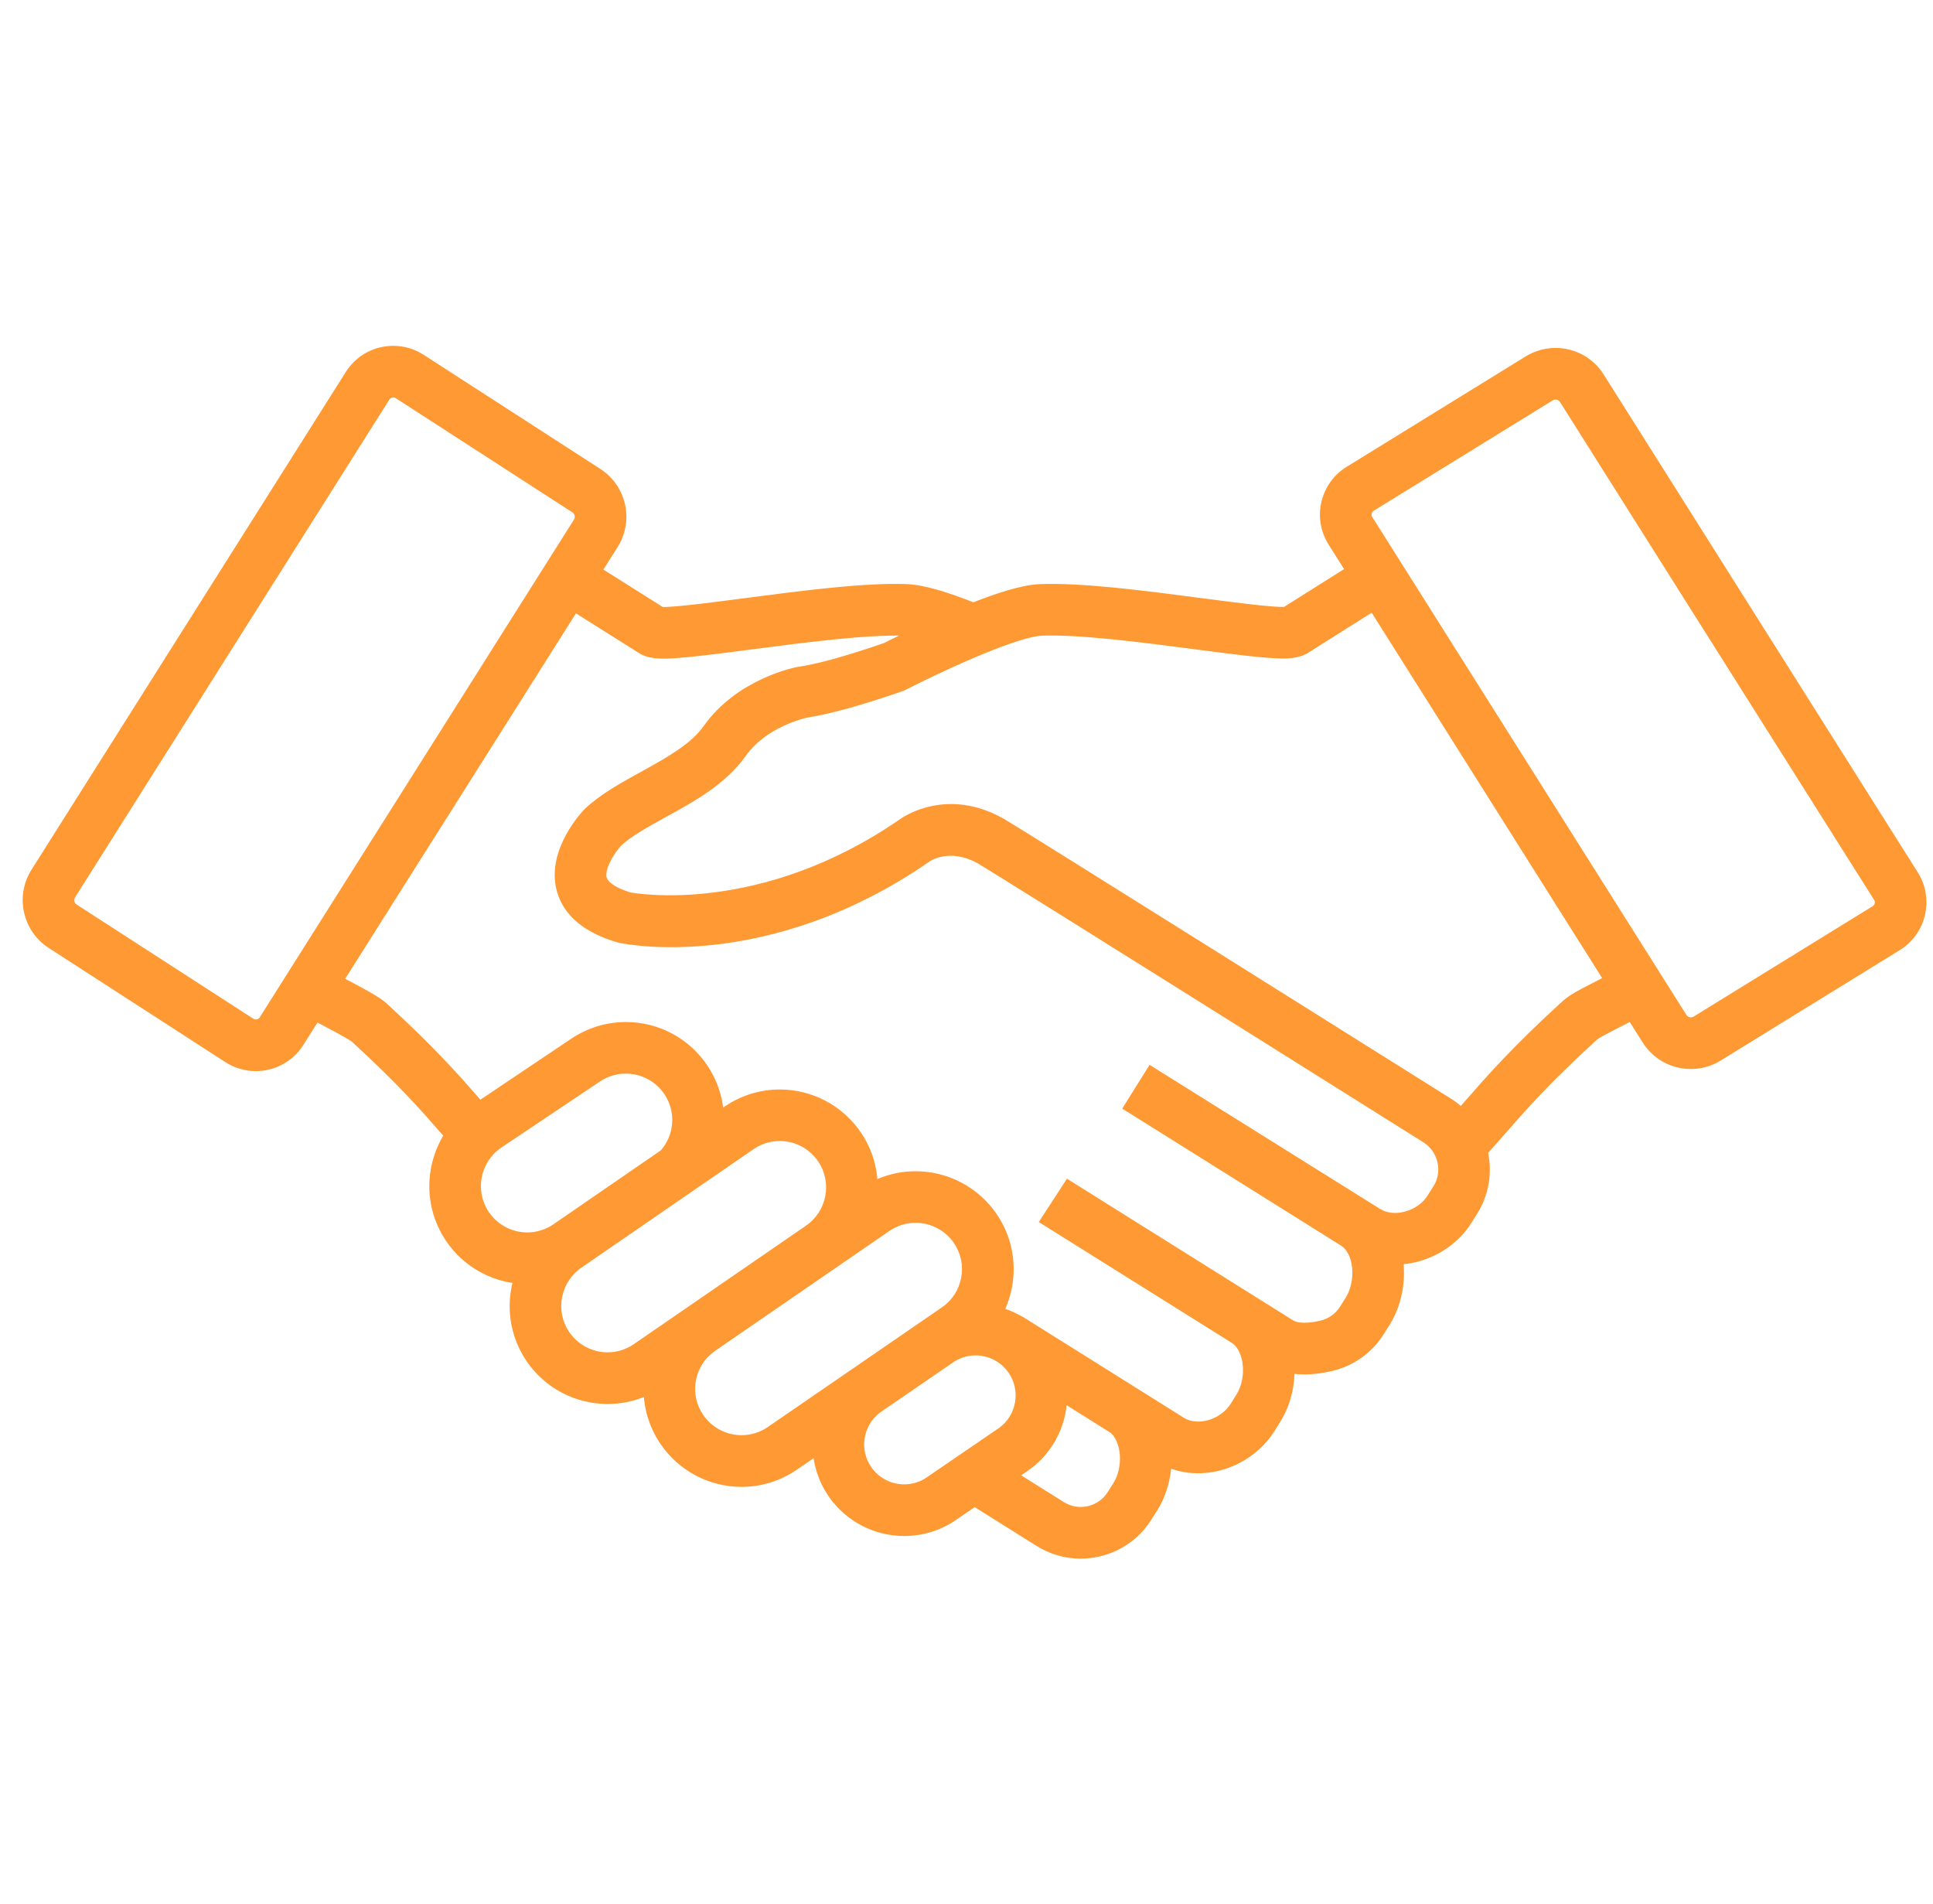
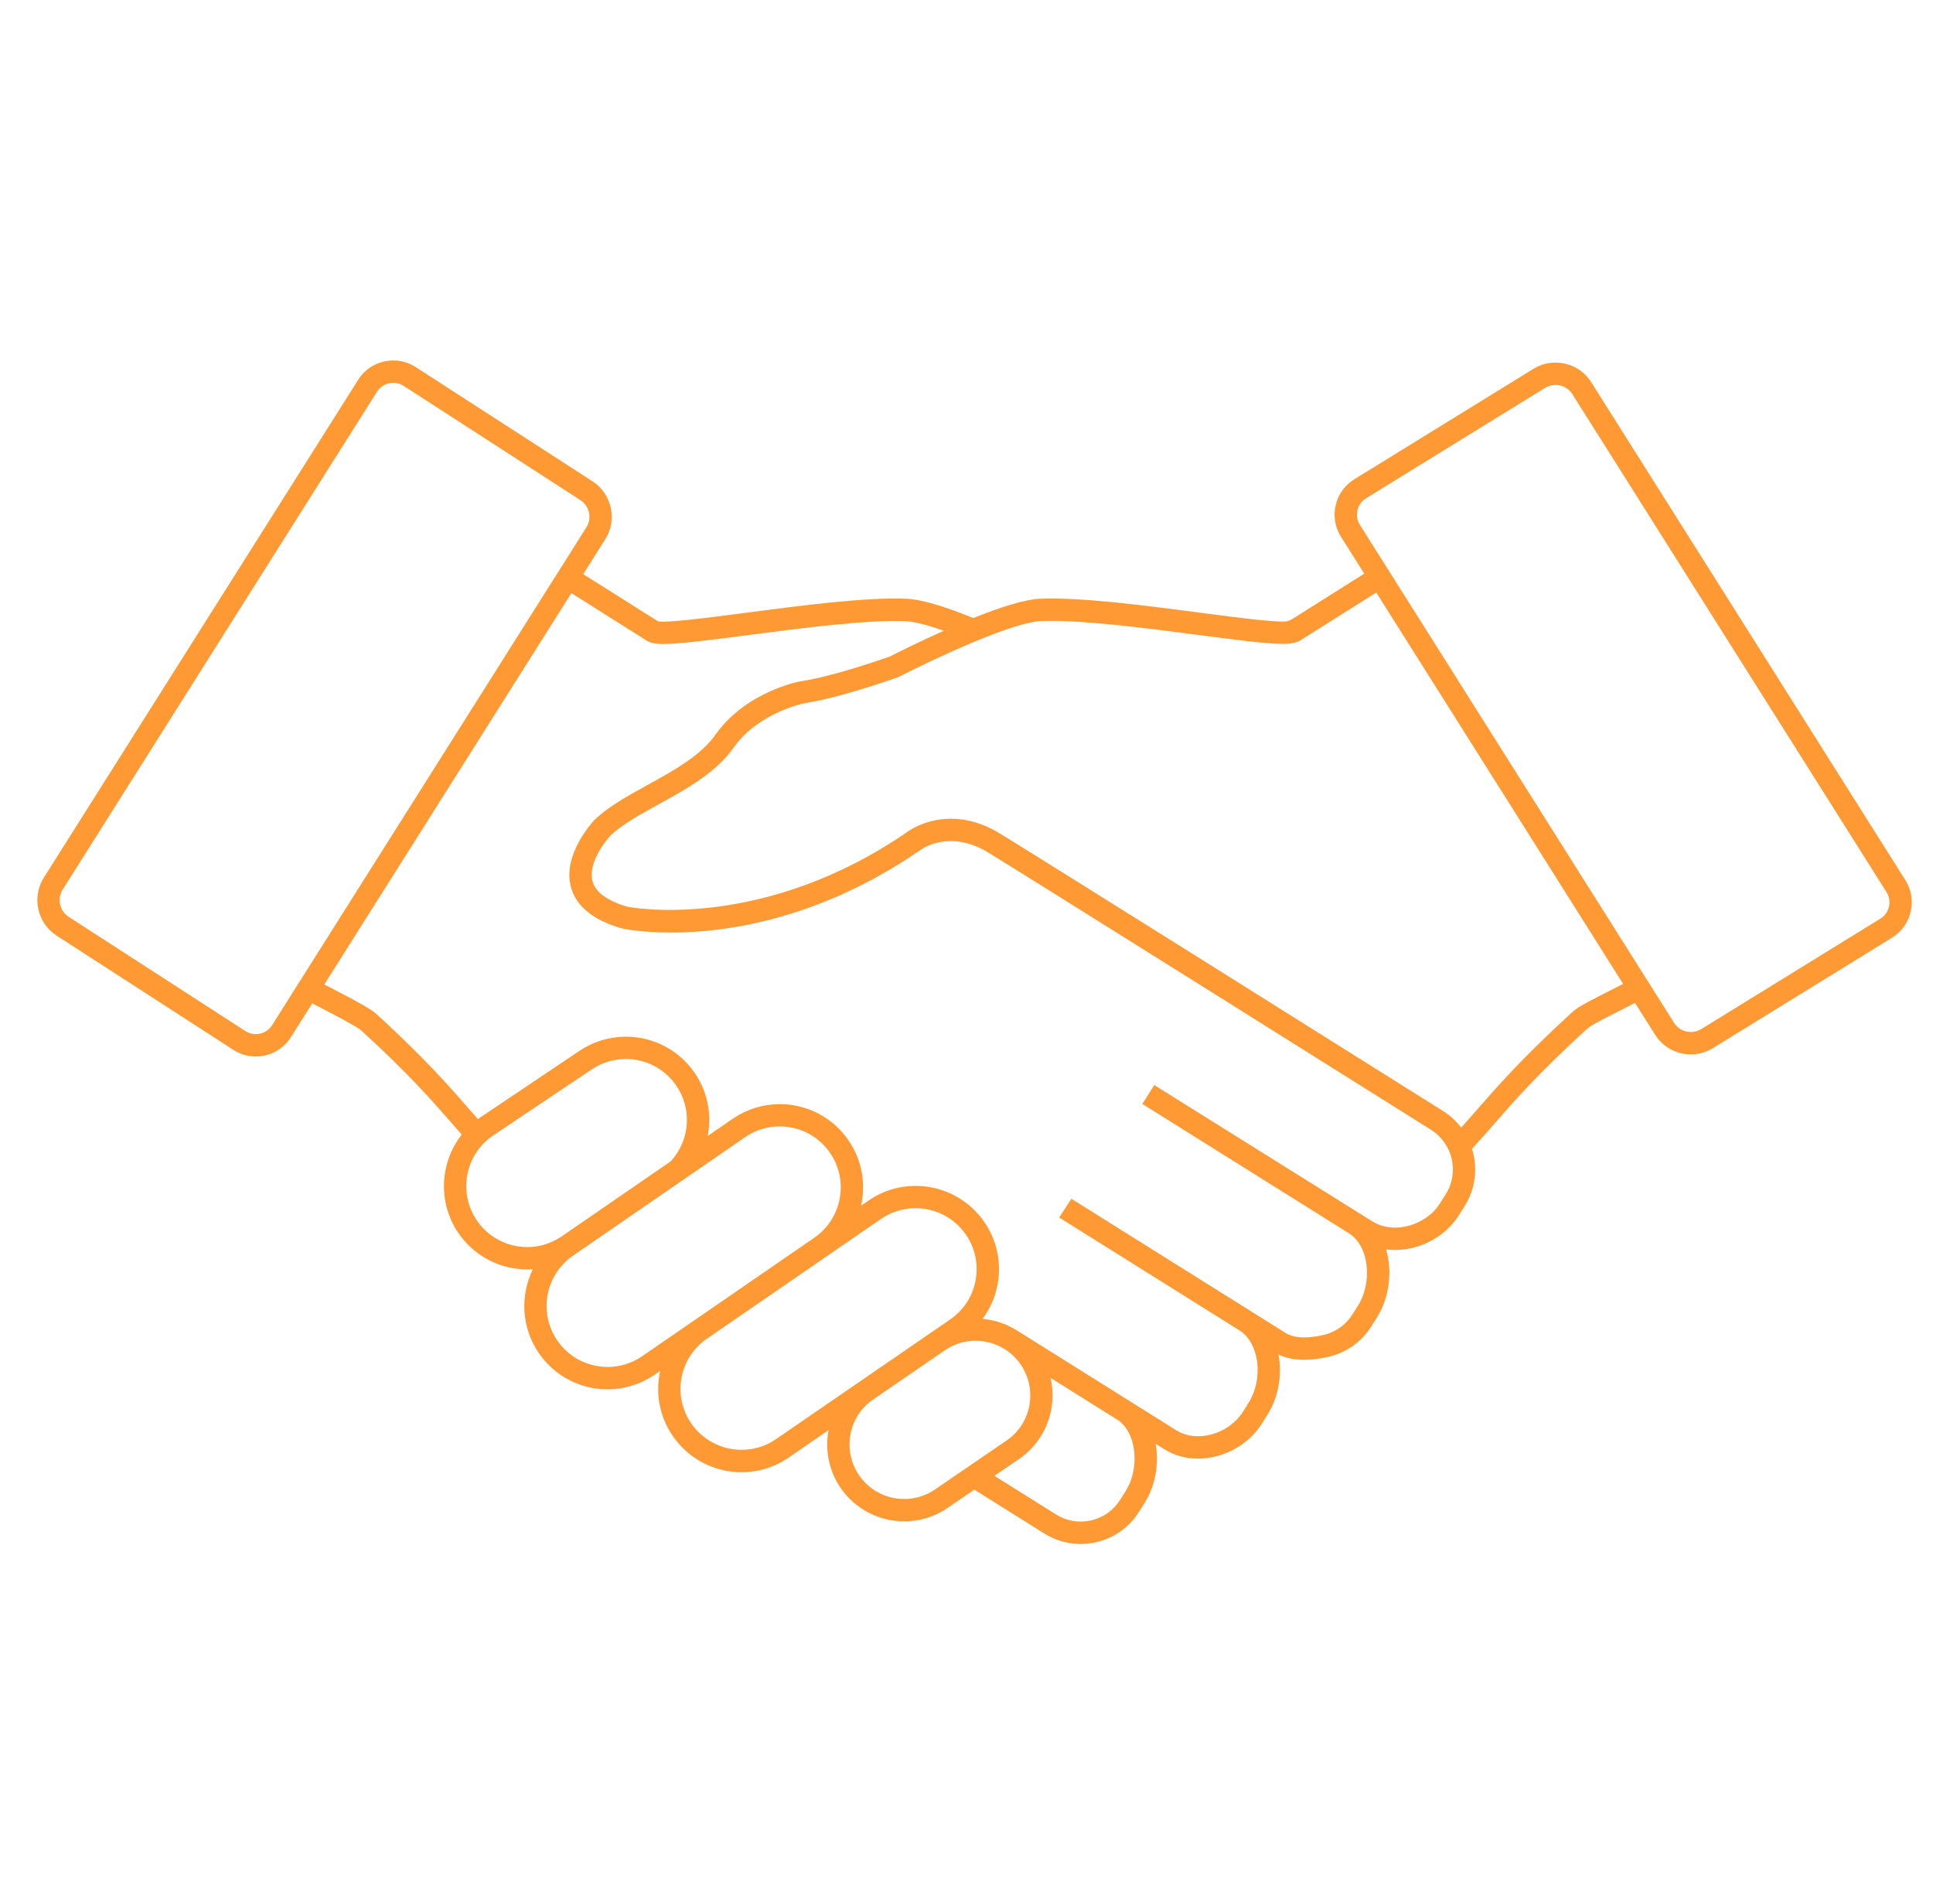
<svg xmlns="http://www.w3.org/2000/svg" width="66" height="65" viewBox="0 0 66 65" fill="none">
  <path fill-rule="evenodd" clip-rule="evenodd" d="M54.331 13.048L65.057 30.046C65.261 30.368 65.324 30.75 65.238 31.123C65.151 31.495 64.925 31.81 64.601 32.01L58.485 35.78C58.259 35.919 57.999 35.993 57.734 35.993C57.233 35.993 56.777 35.742 56.512 35.323L55.826 34.236C54.328 34.995 54.316 35.005 54.122 35.182C52.502 36.667 51.71 37.574 51.014 38.372L51.004 38.383C50.755 38.669 50.516 38.942 50.259 39.218C50.458 39.852 50.39 40.565 50.011 41.169L49.814 41.482C49.485 42.006 48.935 42.407 48.304 42.58C47.976 42.669 47.643 42.692 47.326 42.651C47.551 43.413 47.43 44.309 47.023 44.96L46.825 45.273C46.494 45.805 45.972 46.176 45.359 46.317C44.667 46.475 44.095 46.449 43.653 46.24C43.663 46.294 43.672 46.348 43.678 46.404C43.761 47.063 43.619 47.745 43.288 48.273L43.093 48.586C42.38 49.724 40.821 50.139 39.757 49.473L39.459 49.287C39.58 49.973 39.445 50.723 39.092 51.288L38.893 51.602C38.565 52.131 38.044 52.503 37.428 52.646C37.251 52.687 37.072 52.707 36.895 52.707C36.458 52.707 36.03 52.584 35.651 52.346L33.268 50.851L32.386 51.455C31.944 51.768 31.419 51.935 30.873 51.935C30.021 51.935 29.22 51.521 28.727 50.829C28.298 50.224 28.162 49.498 28.291 48.82L26.929 49.756C26.453 50.084 25.896 50.257 25.32 50.257C24.382 50.257 23.505 49.796 22.974 49.024C22.543 48.397 22.383 47.641 22.521 46.894C22.523 46.884 22.525 46.874 22.527 46.864L22.535 46.831L22.541 46.8L22.332 46.943C21.858 47.261 21.311 47.428 20.748 47.428C19.795 47.428 18.911 46.957 18.381 46.166C17.796 45.293 17.762 44.21 18.194 43.327C18.131 43.331 18.068 43.334 18.004 43.334C17.052 43.334 16.168 42.862 15.638 42.072C14.937 41.025 15.026 39.674 15.766 38.731C15.666 38.618 15.565 38.502 15.461 38.383C14.763 37.583 13.971 36.675 12.343 35.182C12.21 35.06 11.474 34.671 10.662 34.251L9.934 35.404C9.673 35.818 9.225 36.065 8.734 36.065C8.462 36.065 8.196 35.987 7.967 35.838L1.932 31.938C1.272 31.512 1.077 30.624 1.496 29.961L12.229 12.967C12.49 12.553 12.938 12.306 13.428 12.306C13.701 12.306 13.966 12.384 14.196 12.533L20.23 16.43C20.889 16.856 21.086 17.744 20.666 18.407L19.913 19.6L22.467 21.21C22.779 21.27 24.212 21.083 25.483 20.916L25.491 20.915C27.406 20.665 29.576 20.381 30.957 20.44C31.443 20.461 32.19 20.676 33.234 21.098C34.108 20.747 34.967 20.463 35.51 20.44C36.889 20.381 39.059 20.665 40.972 20.915L41.082 20.93C42.287 21.087 43.409 21.234 43.887 21.217C43.946 21.212 44.029 21.192 44.113 21.138L46.582 19.583L45.787 18.324C45.583 18.002 45.519 17.619 45.605 17.248C45.692 16.876 45.918 16.561 46.242 16.361L52.358 12.591C52.584 12.452 52.844 12.378 53.109 12.378C53.61 12.378 54.066 12.629 54.331 13.048ZM8.734 35.302C8.962 35.302 9.169 35.188 9.29 34.997L20.021 18.003C20.219 17.689 20.127 17.272 19.816 17.072L13.783 13.172C13.677 13.104 13.554 13.068 13.428 13.068C13.201 13.068 12.993 13.182 12.872 13.373L2.141 30.366C1.943 30.68 2.035 31.097 2.345 31.298L8.38 35.198C8.486 35.266 8.609 35.302 8.734 35.302ZM18.004 42.571C17.306 42.571 16.659 42.225 16.271 41.648C15.633 40.693 15.889 39.398 16.843 38.758L20.211 36.502C20.555 36.272 20.955 36.15 21.367 36.15C22.064 36.15 22.713 36.495 23.1 37.073C23.41 37.535 23.521 38.09 23.414 38.636C23.337 39.022 23.156 39.369 22.894 39.65L19.163 42.217L19.161 42.218C18.817 42.449 18.417 42.571 18.004 42.571ZM20.747 46.664C21.159 46.664 21.559 46.542 21.904 46.312L27.781 42.268C28.738 41.626 28.994 40.33 28.355 39.376C27.968 38.797 27.32 38.451 26.622 38.451C26.209 38.451 25.81 38.573 25.465 38.803L19.589 42.848C18.631 43.491 18.375 44.787 19.014 45.74C19.401 46.319 20.05 46.664 20.747 46.664ZM26.498 49.127C26.149 49.367 25.742 49.493 25.32 49.493C24.632 49.493 23.99 49.155 23.601 48.59C23.286 48.133 23.169 47.578 23.27 47.031C23.367 46.509 23.654 46.054 24.078 45.74L30.083 41.609C30.432 41.369 30.839 41.243 31.26 41.243C31.948 41.243 32.59 41.58 32.979 42.145C33.294 42.604 33.412 43.158 33.311 43.705C33.21 44.252 32.902 44.727 32.443 45.042L26.498 49.127ZM30.874 51.172C31.261 51.172 31.634 51.053 31.951 50.828L34.4 49.153C35.232 48.561 35.429 47.394 34.834 46.556C34.484 46.063 33.915 45.769 33.31 45.769C32.923 45.769 32.55 45.888 32.233 46.114L29.754 47.815C28.948 48.414 28.763 49.56 29.35 50.386C29.7 50.879 30.269 51.172 30.874 51.172ZM38.448 50.88L38.248 51.196C38.025 51.555 37.673 51.805 37.257 51.902C36.842 51.997 36.415 51.926 36.056 51.699L33.954 50.381L34.835 49.778C35.73 49.142 36.105 48.043 35.869 47.035L38.213 48.504C38.856 49.02 38.88 50.19 38.448 50.88ZM49.17 41.074L49.367 40.762C49.832 40.021 49.605 39.037 48.862 38.568C48.718 38.478 34.485 29.541 33.669 29.059C32.419 28.337 31.505 28.962 31.467 28.989C26.129 32.684 21.443 31.738 21.246 31.696L21.218 31.689C20.249 31.406 19.668 30.931 19.493 30.279C19.194 29.168 20.254 28.037 20.3 27.989L20.313 27.976C20.789 27.524 21.434 27.169 22.116 26.793L22.121 26.79C23.007 26.302 23.924 25.796 24.429 25.081C25.459 23.621 27.259 23.27 27.335 23.256L27.352 23.255C28.047 23.151 29.064 22.868 30.372 22.416H30.373C30.698 22.251 31.41 21.897 32.226 21.532C31.522 21.284 31.137 21.213 30.927 21.205C29.612 21.15 27.383 21.44 25.592 21.674C23.07 22.005 22.397 22.067 22.093 21.876L19.509 20.248L11.073 33.606C12.302 34.242 12.688 34.462 12.86 34.621C14.52 36.142 15.362 37.108 16.038 37.883C16.134 37.992 16.225 38.097 16.316 38.201C16.352 38.175 19.79 35.87 19.79 35.87C20.26 35.556 20.807 35.389 21.37 35.389C22.322 35.389 23.206 35.86 23.735 36.651C24.157 37.279 24.31 38.035 24.164 38.779L25.04 38.176C25.514 37.859 26.061 37.692 26.624 37.692C27.576 37.692 28.46 38.164 28.989 38.954C29.441 39.627 29.564 40.425 29.4 41.159L29.654 40.984C30.131 40.656 30.687 40.483 31.263 40.483C32.201 40.483 33.079 40.944 33.609 41.716C34.04 42.342 34.2 43.099 34.062 43.845C33.981 44.278 33.806 44.677 33.551 45.021C33.96 45.059 34.352 45.191 34.696 45.405L34.697 45.402L34.699 45.403L40.163 48.826C40.869 49.267 41.96 48.961 42.448 48.18L42.643 47.867C42.88 47.49 42.985 46.978 42.924 46.497C42.889 46.219 42.767 45.716 42.342 45.429L36.165 41.562L36.581 40.922L43.896 45.504C44.249 45.725 44.794 45.663 45.189 45.572C45.603 45.477 45.956 45.227 46.18 44.866L46.379 44.553C46.836 43.82 46.791 42.56 46.048 42.094L39.006 37.686L39.41 37.04L46.859 41.695C47.203 41.911 47.656 41.965 48.104 41.843C48.553 41.72 48.942 41.44 49.17 41.074ZM55.42 33.587C53.893 34.361 53.874 34.378 53.61 34.619C51.95 36.14 51.109 37.105 50.432 37.881C50.248 38.091 50.071 38.293 49.89 38.494C49.723 38.274 49.515 38.079 49.267 37.924L48.81 37.637C46.313 36.069 34.808 28.847 34.054 28.402C32.359 27.423 31.076 28.333 31.029 28.366C26.106 31.775 21.675 31.002 21.417 30.953C20.73 30.749 20.331 30.457 20.23 30.082C20.074 29.508 20.617 28.766 20.848 28.519C21.253 28.137 21.854 27.806 22.49 27.456C23.453 26.925 24.447 26.377 25.052 25.519C25.877 24.35 27.376 24.024 27.472 24.004C28.216 23.892 29.282 23.596 30.64 23.126C30.665 23.118 30.683 23.109 30.712 23.094L30.712 23.094L30.716 23.092C31.116 22.889 32.119 22.391 33.165 21.95L33.189 21.94C33.23 21.923 33.313 21.888 33.359 21.869C34.272 21.493 35.089 21.22 35.543 21.201C36.858 21.146 39.085 21.436 40.875 21.67L40.879 21.671C42.099 21.831 43.166 21.97 43.76 21.979L43.805 21.98C44.191 21.989 44.378 21.873 44.378 21.873L46.991 20.227L50.474 25.747L55.42 33.587ZM64.203 31.36C64.352 31.268 64.457 31.122 64.497 30.95C64.536 30.778 64.507 30.602 64.412 30.452L53.686 13.454C53.562 13.257 53.346 13.14 53.109 13.14C52.984 13.14 52.863 13.174 52.758 13.239L46.642 17.01C46.493 17.102 46.388 17.248 46.348 17.42C46.308 17.592 46.337 17.77 46.432 17.918L57.159 34.916C57.282 35.113 57.499 35.23 57.736 35.23C57.861 35.23 57.982 35.196 58.087 35.131L64.203 31.36Z" fill="#FF9933" />
-   <path d="M65.057 30.046L64.634 30.312L64.634 30.312L65.057 30.046ZM54.331 13.048L54.754 12.781L54.754 12.781L54.331 13.048ZM65.238 31.123L65.725 31.237L65.725 31.236L65.238 31.123ZM64.601 32.01L64.338 31.584L64.338 31.584L64.601 32.01ZM58.485 35.78L58.747 36.206L58.748 36.206L58.485 35.78ZM56.512 35.323L56.089 35.59L56.09 35.59L56.512 35.323ZM55.826 34.236L56.248 33.969L56.006 33.584L55.6 33.79L55.826 34.236ZM54.122 35.182L53.785 34.814L53.785 34.814L54.122 35.182ZM51.014 38.372L51.391 38.701L51.391 38.701L51.014 38.372ZM51.004 38.383L51.381 38.712L51.381 38.712L51.004 38.383ZM50.259 39.218L49.894 38.877L49.695 39.09L49.782 39.367L50.259 39.218ZM50.011 41.169L50.434 41.436L50.435 41.435L50.011 41.169ZM49.814 41.482L49.391 41.215L49.39 41.216L49.814 41.482ZM48.304 42.58L48.172 42.097L48.172 42.097L48.304 42.58ZM47.326 42.651L47.39 42.155L46.629 42.057L46.846 42.792L47.326 42.651ZM47.023 44.96L47.446 45.227L47.447 45.225L47.023 44.96ZM46.825 45.273L46.402 45.006L46.401 45.009L46.825 45.273ZM45.359 46.317L45.47 46.804L45.471 46.804L45.359 46.317ZM43.653 46.24L43.866 45.788L42.975 45.366L43.161 46.334L43.653 46.24ZM43.678 46.404L43.182 46.463L43.182 46.466L43.678 46.404ZM43.288 48.273L42.864 48.007L42.863 48.008L43.288 48.273ZM43.093 48.586L43.516 48.851L43.517 48.85L43.093 48.586ZM39.757 49.473L39.492 49.897L39.492 49.897L39.757 49.473ZM39.459 49.287L39.725 48.863L38.772 48.266L38.967 49.373L39.459 49.287ZM39.092 51.288L39.514 51.556L39.516 51.553L39.092 51.288ZM38.893 51.602L38.47 51.335L38.468 51.339L38.893 51.602ZM37.428 52.646L37.541 53.133L37.541 53.133L37.428 52.646ZM35.651 52.346L35.917 51.922L35.916 51.922L35.651 52.346ZM33.268 50.851L33.534 50.427L33.257 50.253L32.986 50.438L33.268 50.851ZM32.386 51.455L32.103 51.042L32.096 51.047L32.386 51.455ZM28.727 50.829L28.32 51.118L28.32 51.119L28.727 50.829ZM28.291 48.82L28.782 48.913L29.008 47.72L28.007 48.408L28.291 48.82ZM26.929 49.756L26.646 49.344L26.645 49.344L26.929 49.756ZM22.974 49.024L22.562 49.307L22.562 49.307L22.974 49.024ZM22.521 46.894L23.013 46.985L23.013 46.983L22.521 46.894ZM22.527 46.864L22.039 46.758L22.038 46.761L22.527 46.864ZM22.535 46.831L22.046 46.724L22.046 46.724L22.535 46.831ZM22.541 46.8L23.03 46.907L23.3 45.672L22.259 46.387L22.541 46.8ZM22.332 46.943L22.61 47.359L22.615 47.356L22.332 46.943ZM18.381 46.166L18.797 45.888L18.797 45.888L18.381 46.166ZM18.194 43.327L18.643 43.547L19.02 42.776L18.164 42.828L18.194 43.327ZM15.638 42.072L16.054 41.794L16.054 41.794L15.638 42.072ZM15.766 38.731L16.159 39.04L16.416 38.712L16.141 38.4L15.766 38.731ZM15.461 38.383L15.084 38.712L15.084 38.712L15.461 38.383ZM12.343 35.182L12.681 34.814L12.68 34.813L12.343 35.182ZM10.662 34.251L10.892 33.807L10.485 33.596L10.24 33.984L10.662 34.251ZM9.934 35.404L9.511 35.137L9.511 35.138L9.934 35.404ZM7.967 35.838L8.239 35.419L8.238 35.419L7.967 35.838ZM1.932 31.938L1.661 32.358L1.661 32.358L1.932 31.938ZM1.496 29.961L1.073 29.694L1.073 29.694L1.496 29.961ZM12.229 12.967L12.651 13.234L12.652 13.233L12.229 12.967ZM14.196 12.533L13.924 12.952L13.925 12.953L14.196 12.533ZM20.23 16.43L20.501 16.01L20.501 16.01L20.23 16.43ZM20.666 18.407L20.243 18.14L20.243 18.14L20.666 18.407ZM19.913 19.6L19.49 19.334L19.223 19.757L19.646 20.023L19.913 19.6ZM22.467 21.21L22.201 21.633L22.28 21.682L22.371 21.7L22.467 21.21ZM25.483 20.916L25.548 21.412L25.548 21.412L25.483 20.916ZM25.491 20.915L25.426 20.42L25.426 20.42L25.491 20.915ZM30.957 20.44L30.979 19.941L30.979 19.941L30.957 20.44ZM33.234 21.098L33.047 21.562L33.234 21.637L33.42 21.562L33.234 21.098ZM35.51 20.44L35.531 20.94L35.531 20.94L35.51 20.44ZM40.972 20.915L40.907 21.411L40.907 21.411L40.972 20.915ZM41.082 20.93L41.147 20.434L41.147 20.434L41.082 20.93ZM43.887 21.217L43.904 21.717L43.919 21.716L43.935 21.715L43.887 21.217ZM44.113 21.138L44.38 21.561L44.38 21.561L44.113 21.138ZM46.582 19.583L46.849 20.006L47.272 19.74L47.005 19.316L46.582 19.583ZM45.787 18.324L46.21 18.057L46.21 18.056L45.787 18.324ZM46.242 16.361L46.505 16.787L46.505 16.787L46.242 16.361ZM52.358 12.591L52.096 12.165L52.096 12.165L52.358 12.591ZM9.29 34.997L9.713 35.264L9.713 35.264L9.29 34.997ZM20.021 18.003L19.599 17.735L19.598 17.736L20.021 18.003ZM19.816 17.072L20.088 16.652L20.088 16.652L19.816 17.072ZM13.783 13.172L13.511 13.592L13.511 13.592L13.783 13.172ZM12.872 13.373L12.45 13.106L12.45 13.106L12.872 13.373ZM2.141 30.366L2.563 30.634L2.563 30.633L2.141 30.366ZM2.345 31.298L2.074 31.717L2.074 31.718L2.345 31.298ZM8.38 35.198L8.652 34.778L8.652 34.778L8.38 35.198ZM16.271 41.648L15.856 41.926L15.856 41.926L16.271 41.648ZM16.843 38.758L16.565 38.342L16.564 38.342L16.843 38.758ZM20.211 36.502L19.933 36.086L19.932 36.087L20.211 36.502ZM23.1 37.073L23.516 36.795L23.516 36.795L23.1 37.073ZM23.414 38.636L22.923 38.539L22.923 38.539L23.414 38.636ZM22.894 39.65L23.177 40.062L23.222 40.031L23.259 39.991L22.894 39.65ZM19.163 42.217L19.387 42.664L19.418 42.648L19.447 42.629L19.163 42.217ZM19.161 42.218L18.938 41.771L18.909 41.785L18.883 41.803L19.161 42.218ZM21.904 46.312L22.181 46.728L22.187 46.724L21.904 46.312ZM27.781 42.268L27.502 41.853L27.498 41.856L27.781 42.268ZM28.355 39.376L27.94 39.654L27.94 39.654L28.355 39.376ZM25.465 38.803L25.188 38.388L25.182 38.392L25.465 38.803ZM19.589 42.848L19.867 43.263L19.872 43.26L19.589 42.848ZM19.014 45.74L19.429 45.462L19.429 45.461L19.014 45.74ZM26.498 49.127L26.215 48.715L26.214 48.715L26.498 49.127ZM23.601 48.59L24.013 48.307L24.013 48.307L23.601 48.59ZM23.27 47.031L22.778 46.939L22.778 46.94L23.27 47.031ZM24.078 45.74L23.795 45.328L23.788 45.333L23.781 45.338L24.078 45.74ZM30.083 41.609L30.367 42.021L30.367 42.021L30.083 41.609ZM32.979 42.145L33.391 41.862L33.391 41.862L32.979 42.145ZM33.311 43.705L33.803 43.796L33.803 43.796L33.311 43.705ZM32.443 45.042L32.16 44.63L32.16 44.63L32.443 45.042ZM31.951 50.828L31.669 50.415L31.662 50.42L31.951 50.828ZM34.4 49.153L34.682 49.566L34.689 49.561L34.4 49.153ZM34.834 46.556L34.426 46.845L34.426 46.845L34.834 46.556ZM32.233 46.114L32.516 46.526L32.523 46.521L32.233 46.114ZM29.754 47.815L29.471 47.402L29.463 47.408L29.455 47.413L29.754 47.815ZM29.35 50.386L29.758 50.097L29.758 50.097L29.35 50.386ZM38.248 51.196L37.826 50.928L37.823 50.932L38.248 51.196ZM38.448 50.88L38.87 51.148L38.872 51.146L38.448 50.88ZM37.257 51.902L37.369 52.389L37.37 52.389L37.257 51.902ZM36.056 51.699L36.323 51.276L36.322 51.276L36.056 51.699ZM33.954 50.381L33.672 49.968L33.042 50.399L33.688 50.804L33.954 50.381ZM34.835 49.778L35.117 50.191L35.124 50.185L34.835 49.778ZM35.869 47.035L36.134 46.611L35.105 45.966L35.382 47.149L35.869 47.035ZM38.213 48.504L38.526 48.114L38.503 48.096L38.478 48.08L38.213 48.504ZM49.367 40.762L49.79 41.029L49.791 41.028L49.367 40.762ZM49.17 41.074L48.747 40.807L48.746 40.809L49.17 41.074ZM48.862 38.568L49.128 38.145L49.128 38.145L48.862 38.568ZM33.669 29.059L33.923 28.628L33.919 28.626L33.669 29.059ZM31.467 28.989L31.752 29.4L31.754 29.398L31.467 28.989ZM21.246 31.696L21.128 32.182L21.142 32.185L21.246 31.696ZM21.218 31.689L21.078 32.169L21.089 32.172L21.101 32.175L21.218 31.689ZM19.493 30.279L19.976 30.149L19.976 30.149L19.493 30.279ZM20.3 27.989L19.946 27.635L19.939 27.643L20.3 27.989ZM20.313 27.976L19.969 27.613L19.96 27.622L20.313 27.976ZM22.116 26.793L22.357 27.231L22.357 27.231L22.116 26.793ZM22.121 26.79L21.879 26.352L21.879 26.352L22.121 26.79ZM24.429 25.081L24.02 24.793L24.02 24.793L24.429 25.081ZM27.335 23.256L27.306 22.757L27.274 22.759L27.243 22.764L27.335 23.256ZM27.352 23.255L27.381 23.754L27.403 23.753L27.425 23.749L27.352 23.255ZM30.372 22.416V21.916H30.288L30.209 21.943L30.372 22.416ZM30.373 22.416V22.916H30.492L30.599 22.862L30.373 22.416ZM32.226 21.532L32.43 21.989L33.573 21.478L32.392 21.061L32.226 21.532ZM30.927 21.205L30.906 21.704L30.907 21.704L30.927 21.205ZM25.592 21.674L25.527 21.178L25.527 21.178L25.592 21.674ZM22.093 21.876L22.36 21.453L22.36 21.453L22.093 21.876ZM19.509 20.248L19.775 19.825L19.353 19.559L19.086 19.981L19.509 20.248ZM11.073 33.606L10.65 33.339L10.359 33.799L10.843 34.05L11.073 33.606ZM12.86 34.621L12.522 34.989L12.522 34.989L12.86 34.621ZM16.038 37.883L16.416 37.555L16.415 37.554L16.038 37.883ZM16.316 38.201L15.941 38.531L16.242 38.873L16.611 38.605L16.316 38.201ZM19.79 35.87L19.512 35.454L19.511 35.455L19.79 35.87ZM23.735 36.651L23.32 36.929L23.32 36.929L23.735 36.651ZM24.164 38.779L23.673 38.682L23.438 39.885L24.447 39.191L24.164 38.779ZM25.04 38.176L24.762 37.76L24.756 37.764L25.04 38.176ZM28.989 38.954L28.574 39.232L28.574 39.232L28.989 38.954ZM29.4 41.159L28.912 41.05L28.632 42.295L29.683 41.571L29.4 41.159ZM29.654 40.984L29.371 40.572L29.37 40.572L29.654 40.984ZM33.609 41.716L33.197 41.999L33.197 41.999L33.609 41.716ZM34.062 43.845L34.554 43.937L34.554 43.936L34.062 43.845ZM33.551 45.021L33.15 44.723L32.62 45.436L33.505 45.519L33.551 45.021ZM34.696 45.405L34.432 45.83L34.843 46.085L35.112 45.682L34.696 45.405ZM34.697 45.402L34.921 44.955L34.526 44.757L34.281 45.125L34.697 45.402ZM34.699 45.403L34.965 44.979L34.944 44.966L34.923 44.956L34.699 45.403ZM40.163 48.826L39.897 49.249L39.898 49.25L40.163 48.826ZM42.448 48.18L42.872 48.445L42.872 48.445L42.448 48.18ZM42.643 47.867L42.22 47.601L42.219 47.602L42.643 47.867ZM42.924 46.497L42.428 46.56V46.56L42.924 46.497ZM42.342 45.429L42.622 45.015L42.615 45.01L42.608 45.006L42.342 45.429ZM36.165 41.562L35.746 41.289L35.468 41.716L35.9 41.986L36.165 41.562ZM36.581 40.922L36.846 40.498L36.43 40.237L36.162 40.649L36.581 40.922ZM43.896 45.504L43.631 45.927L43.631 45.928L43.896 45.504ZM45.189 45.572L45.301 46.06L45.301 46.059L45.189 45.572ZM46.18 44.866L45.758 44.599L45.756 44.601L46.18 44.866ZM46.379 44.553L46.801 44.82L46.803 44.817L46.379 44.553ZM46.048 42.094L46.314 41.67L46.313 41.67L46.048 42.094ZM39.006 37.686L38.582 37.42L38.317 37.844L38.741 38.109L39.006 37.686ZM39.41 37.04L39.675 36.616L39.251 36.351L38.986 36.775L39.41 37.04ZM46.859 41.695L47.126 41.272L47.124 41.271L46.859 41.695ZM48.104 41.843L48.235 42.325L48.236 42.325L48.104 41.843ZM53.61 34.619L53.273 34.249L53.272 34.25L53.61 34.619ZM55.42 33.587L55.646 34.034L56.136 33.785L55.843 33.321L55.42 33.587ZM50.432 37.881L50.808 38.21L50.809 38.209L50.432 37.881ZM49.89 38.494L49.492 38.796L49.857 39.278L50.262 38.828L49.89 38.494ZM49.267 37.924L49.002 38.347L49.002 38.347L49.267 37.924ZM48.81 37.637L48.545 38.06L48.545 38.06L48.81 37.637ZM34.054 28.402L34.308 27.971L34.304 27.969L34.054 28.402ZM31.029 28.366L31.314 28.777L31.32 28.773L31.029 28.366ZM21.417 30.953L21.275 31.432L21.298 31.439L21.323 31.444L21.417 30.953ZM20.23 30.082L19.747 30.212L19.747 30.213L20.23 30.082ZM20.848 28.519L20.505 28.155L20.493 28.166L20.482 28.178L20.848 28.519ZM22.49 27.456L22.731 27.894L22.731 27.894L22.49 27.456ZM25.052 25.519L25.461 25.807L25.461 25.807L25.052 25.519ZM27.472 24.004L27.397 23.51L27.383 23.512L27.369 23.515L27.472 24.004ZM30.64 23.126L30.486 22.65L30.476 22.654L30.64 23.126ZM30.712 23.094L30.489 22.646L30.483 22.649L30.712 23.094ZM30.712 23.094L30.936 23.541L30.941 23.538L30.712 23.094ZM30.716 23.092L30.489 22.646L30.486 22.648L30.716 23.092ZM33.165 21.95L32.971 21.489L32.97 21.49L33.165 21.95ZM33.189 21.94L33.382 22.401L33.382 22.401L33.189 21.94ZM33.359 21.869L33.547 22.333L33.549 22.332L33.359 21.869ZM35.543 21.201L35.564 21.701L35.564 21.701L35.543 21.201ZM40.875 21.67L40.81 22.166L40.81 22.166L40.875 21.67ZM40.879 21.671L40.944 21.175L40.944 21.175L40.879 21.671ZM43.76 21.979L43.771 21.479L43.767 21.479L43.76 21.979ZM43.805 21.98L43.817 21.48L43.816 21.48L43.805 21.98ZM44.378 21.873L44.642 22.298L44.645 22.296L44.378 21.873ZM46.991 20.227L47.414 19.96L47.147 19.538L46.724 19.804L46.991 20.227ZM50.474 25.747L50.897 25.48L50.897 25.48L50.474 25.747ZM64.497 30.95L64.984 31.063L64.985 31.061L64.497 30.95ZM64.203 31.36L64.465 31.786L64.466 31.786L64.203 31.36ZM64.412 30.452L64.835 30.185L64.835 30.185L64.412 30.452ZM53.686 13.454L53.263 13.72L53.263 13.721L53.686 13.454ZM52.758 13.239L53.02 13.665L53.021 13.664L52.758 13.239ZM46.642 17.01L46.38 16.584L46.379 16.584L46.642 17.01ZM46.348 17.42L46.835 17.533L46.348 17.42ZM46.432 17.918L46.855 17.651L46.854 17.65L46.432 17.918ZM57.159 34.916L57.582 34.65L57.582 34.649L57.159 34.916ZM58.087 35.131L57.825 34.705L57.824 34.706L58.087 35.131ZM65.48 29.779L54.754 12.781L53.908 13.315L64.634 30.312L65.48 29.779ZM65.725 31.236C65.841 30.734 65.755 30.215 65.48 29.779L64.634 30.312C64.766 30.521 64.807 30.766 64.751 31.01L65.725 31.236ZM64.863 32.436C65.302 32.165 65.608 31.737 65.725 31.237L64.751 31.01C64.694 31.252 64.549 31.455 64.338 31.584L64.863 32.436ZM58.748 36.206L64.863 32.435L64.338 31.584L58.223 35.355L58.748 36.206ZM57.734 36.493C58.092 36.493 58.442 36.394 58.747 36.206L58.223 35.355C58.077 35.445 57.907 35.493 57.734 35.493V36.493ZM56.09 35.59C56.447 36.156 57.063 36.493 57.734 36.493V35.493C57.403 35.493 57.107 35.329 56.935 35.056L56.09 35.59ZM55.403 34.503L56.089 35.59L56.935 35.056L56.248 33.969L55.403 34.503ZM54.46 35.551C54.589 35.433 54.516 35.46 56.052 34.682L55.6 33.79C54.14 34.53 54.042 34.578 53.785 34.814L54.46 35.551ZM51.391 38.701C52.081 37.91 52.859 37.019 54.46 35.551L53.785 34.814C52.145 36.316 51.34 37.238 50.637 38.043L51.391 38.701ZM51.381 38.712L51.391 38.701L50.637 38.043L50.627 38.055L51.381 38.712ZM50.625 39.558C50.888 39.276 51.132 38.997 51.381 38.712L50.627 38.055C50.377 38.341 50.143 38.608 49.894 38.877L50.625 39.558ZM50.435 41.435C50.895 40.701 50.977 39.835 50.736 39.068L49.782 39.367C49.94 39.869 49.885 40.429 49.587 40.904L50.435 41.435ZM50.237 41.749L50.434 41.436L49.588 40.903L49.391 41.215L50.237 41.749ZM48.435 43.062C49.181 42.858 49.839 42.384 50.238 41.747L49.39 41.216C49.132 41.629 48.689 41.956 48.172 42.097L48.435 43.062ZM47.262 43.147C47.646 43.197 48.046 43.168 48.435 43.062L48.172 42.097C47.906 42.17 47.64 42.187 47.39 42.155L47.262 43.147ZM47.447 45.225C47.931 44.45 48.07 43.406 47.805 42.51L46.846 42.792C47.031 43.42 46.928 44.168 46.599 44.695L47.447 45.225ZM47.248 45.54L47.446 45.227L46.6 44.693L46.402 45.006L47.248 45.54ZM45.471 46.804C46.213 46.634 46.847 46.182 47.249 45.538L46.401 45.009C46.14 45.427 45.731 45.718 45.247 45.83L45.471 46.804ZM43.439 46.692C44.02 46.967 44.717 46.976 45.47 46.804L45.247 45.829C44.618 45.973 44.171 45.932 43.866 45.788L43.439 46.692ZM44.175 46.343C44.166 46.276 44.156 46.21 44.143 46.145L43.161 46.334C43.17 46.377 43.177 46.42 43.182 46.463L44.175 46.343ZM43.711 48.538C44.108 47.906 44.27 47.107 44.174 46.341L43.182 46.466C43.252 47.02 43.13 47.584 42.864 48.007L43.711 48.538ZM43.517 48.85L43.712 48.537L42.863 48.008L42.668 48.321L43.517 48.85ZM39.492 49.897C40.816 50.726 42.674 50.196 43.516 48.851L42.669 48.32C42.085 49.253 40.825 49.552 40.023 49.049L39.492 49.897ZM39.194 49.71L39.492 49.897L40.023 49.049L39.725 48.863L39.194 49.71ZM39.516 51.553C39.939 50.877 40.093 50 39.952 49.2L38.967 49.373C39.068 49.946 38.951 50.57 38.668 51.023L39.516 51.553ZM39.315 51.87L39.514 51.556L38.669 51.02L38.47 51.335L39.315 51.87ZM37.541 53.133C38.285 52.96 38.919 52.509 39.318 51.866L38.468 51.339C38.211 51.753 37.803 52.045 37.315 52.159L37.541 53.133ZM36.895 53.207C37.11 53.207 37.327 53.182 37.541 53.133L37.316 52.159C37.176 52.191 37.035 52.207 36.895 52.207V53.207ZM35.385 52.769C35.843 53.057 36.363 53.207 36.895 53.207V52.207C36.553 52.207 36.217 52.111 35.917 51.922L35.385 52.769ZM33.003 51.275L35.385 52.769L35.916 51.922L33.534 50.427L33.003 51.275ZM32.668 51.867L33.551 51.264L32.986 50.438L32.103 51.042L32.668 51.867ZM30.873 52.435C31.523 52.435 32.148 52.236 32.675 51.862L32.096 51.047C31.739 51.3 31.316 51.435 30.873 51.435V52.435ZM28.32 51.119C28.906 51.943 29.86 52.435 30.873 52.435V51.435C30.183 51.435 29.534 51.1 29.135 50.539L28.32 51.119ZM27.799 48.727C27.646 49.532 27.808 50.397 28.32 51.118L29.135 50.54C28.788 50.05 28.677 49.463 28.782 48.913L27.799 48.727ZM27.212 50.168L28.574 49.232L28.007 48.408L26.646 49.344L27.212 50.168ZM25.32 50.757C25.997 50.757 26.653 50.553 27.212 50.168L26.645 49.344C26.253 49.614 25.794 49.757 25.32 49.757V50.757ZM22.562 49.307C23.186 50.215 24.218 50.757 25.32 50.757V49.757C24.546 49.757 23.823 49.377 23.386 48.74L22.562 49.307ZM22.03 46.803C21.868 47.68 22.056 48.571 22.562 49.307L23.386 48.741C23.031 48.224 22.899 47.602 23.013 46.985L22.03 46.803ZM22.038 46.761C22.035 46.774 22.032 46.789 22.029 46.804L23.013 46.983C23.014 46.979 23.015 46.974 23.017 46.968L22.038 46.761ZM22.046 46.724L22.039 46.758L23.016 46.971L23.023 46.938L22.046 46.724ZM22.053 46.693L22.046 46.724L23.023 46.938L23.03 46.907L22.053 46.693ZM22.615 47.356L22.824 47.212L22.259 46.387L22.049 46.531L22.615 47.356ZM20.748 47.928C21.411 47.928 22.055 47.731 22.61 47.359L22.053 46.528C21.661 46.791 21.211 46.928 20.748 46.928V47.928ZM17.966 46.445C18.588 47.374 19.629 47.928 20.748 47.928V46.928C19.962 46.928 19.233 46.539 18.797 45.888L17.966 46.445ZM17.745 43.107C17.238 44.142 17.276 45.416 17.966 46.445L18.797 45.888C18.315 45.17 18.285 44.277 18.643 43.547L17.745 43.107ZM18.004 43.834C18.083 43.834 18.157 43.83 18.224 43.826L18.164 42.828C18.105 42.831 18.054 42.834 18.004 42.834V43.834ZM15.223 42.35C15.845 43.28 16.886 43.834 18.004 43.834V42.834C17.219 42.834 16.49 42.445 16.054 41.794L15.223 42.35ZM15.373 38.422C14.504 39.53 14.397 41.117 15.223 42.35L16.054 41.794C15.476 40.932 15.549 39.818 16.159 39.04L15.373 38.422ZM15.084 38.712C15.189 38.832 15.29 38.948 15.391 39.062L16.141 38.4C16.042 38.288 15.941 38.173 15.838 38.055L15.084 38.712ZM12.005 35.551C13.614 37.026 14.393 37.919 15.084 38.712L15.838 38.055C15.134 37.247 14.328 36.324 12.681 34.814L12.005 35.551ZM10.433 34.695C10.838 34.905 11.22 35.105 11.517 35.267C11.666 35.349 11.789 35.418 11.881 35.473C11.988 35.538 12.015 35.56 12.006 35.551L12.68 34.813C12.604 34.743 12.489 34.672 12.395 34.616C12.287 34.55 12.15 34.474 11.997 34.39C11.689 34.222 11.298 34.017 10.892 33.807L10.433 34.695ZM10.357 35.671L11.085 34.518L10.24 33.984L9.511 35.137L10.357 35.671ZM8.734 36.565C9.396 36.565 10.004 36.231 10.357 35.671L9.511 35.138C9.342 35.406 9.054 35.565 8.734 35.565V36.565ZM7.695 36.258C8.006 36.459 8.366 36.565 8.734 36.565V35.565C8.558 35.565 8.387 35.515 8.239 35.419L7.695 36.258ZM1.661 32.358L7.695 36.258L8.238 35.419L2.204 31.518L1.661 32.358ZM1.073 29.694C0.508 30.589 0.771 31.783 1.661 32.358L2.204 31.518C1.774 31.241 1.646 30.66 1.919 30.228L1.073 29.694ZM11.806 12.7L1.073 29.694L1.919 30.228L12.651 13.234L11.806 12.7ZM13.428 11.806C12.767 11.806 12.159 12.14 11.806 12.7L12.652 13.233C12.821 12.965 13.109 12.806 13.428 12.806V11.806ZM14.467 12.113C14.157 11.912 13.797 11.806 13.428 11.806V12.806C13.605 12.806 13.776 12.856 13.924 12.952L14.467 12.113ZM20.501 16.01L14.467 12.113L13.925 12.953L19.958 16.85L20.501 16.01ZM21.088 18.675C21.655 17.779 21.391 16.585 20.501 16.01L19.958 16.85C20.388 17.128 20.516 17.709 20.243 18.14L21.088 18.675ZM20.335 19.867L21.088 18.674L20.243 18.14L19.49 19.334L20.335 19.867ZM22.734 20.787L20.179 19.177L19.646 20.023L22.201 21.633L22.734 20.787ZM25.418 20.421C24.781 20.504 24.111 20.592 23.562 20.651C23.287 20.681 23.048 20.703 22.862 20.714C22.769 20.719 22.694 20.722 22.637 20.721C22.573 20.721 22.555 20.717 22.563 20.719L22.371 21.7C22.521 21.73 22.732 21.723 22.921 21.712C23.131 21.7 23.388 21.676 23.669 21.645C24.232 21.584 24.914 21.495 25.548 21.412L25.418 20.421ZM25.426 20.42L25.418 20.421L25.548 21.412L25.556 21.411L25.426 20.42ZM30.979 19.941C29.543 19.879 27.321 20.172 25.426 20.42L25.556 21.411C27.491 21.158 29.608 20.883 30.936 20.94L30.979 19.941ZM33.421 20.635C32.375 20.212 31.558 19.966 30.979 19.941L30.936 20.94C31.328 20.957 32.004 21.141 33.047 21.562L33.421 20.635ZM35.489 19.941C34.848 19.968 33.913 20.287 33.048 20.634L33.42 21.562C34.303 21.207 35.086 20.959 35.531 20.94L35.489 19.941ZM41.037 20.42C39.144 20.172 36.922 19.879 35.488 19.941L35.531 20.94C36.857 20.883 38.974 21.158 40.907 21.411L41.037 20.42ZM41.147 20.434L41.037 20.42L40.907 21.411L41.017 21.425L41.147 20.434ZM43.869 20.718C43.672 20.724 43.307 20.697 42.812 20.642C42.327 20.588 41.751 20.513 41.147 20.434L41.017 21.425C41.618 21.504 42.205 21.581 42.702 21.636C43.188 21.689 43.623 21.727 43.904 21.717L43.869 20.718ZM43.847 20.715C43.843 20.717 43.84 20.719 43.838 20.719C43.836 20.72 43.835 20.72 43.839 20.72L43.935 21.715C44.058 21.703 44.218 21.663 44.38 21.561L43.847 20.715ZM46.316 19.16L43.847 20.715L44.38 21.561L46.849 20.006L46.316 19.16ZM45.364 18.59L46.159 19.85L47.005 19.316L46.21 18.057L45.364 18.59ZM45.118 17.134C45.001 17.636 45.089 18.156 45.365 18.591L46.21 18.056C46.078 17.848 46.036 17.602 46.092 17.361L45.118 17.134ZM45.98 15.935C45.541 16.206 45.235 16.634 45.118 17.134L46.092 17.361C46.149 17.119 46.294 16.916 46.505 16.787L45.98 15.935ZM52.096 12.165L45.98 15.936L46.505 16.787L52.62 13.016L52.096 12.165ZM53.109 11.878C52.752 11.878 52.401 11.977 52.096 12.165L52.62 13.016C52.767 12.926 52.936 12.878 53.109 12.878V11.878ZM54.754 12.781C54.396 12.215 53.78 11.878 53.109 11.878V12.878C53.44 12.878 53.736 13.042 53.908 13.315L54.754 12.781ZM8.868 34.73C8.839 34.775 8.791 34.802 8.734 34.802V35.802C9.133 35.802 9.5 35.601 9.713 35.264L8.868 34.73ZM19.598 17.736L8.868 34.73L9.713 35.264L20.444 18.27L19.598 17.736ZM19.545 17.491C19.625 17.544 19.65 17.654 19.599 17.735L20.444 18.27C20.788 17.725 20.628 17.001 20.088 16.652L19.545 17.491ZM13.511 13.592L19.545 17.491L20.088 16.652L14.054 12.752L13.511 13.592ZM13.428 13.568C13.458 13.568 13.486 13.576 13.511 13.592L14.055 12.753C13.868 12.632 13.65 12.568 13.428 12.568V13.568ZM13.295 13.64C13.324 13.595 13.372 13.568 13.428 13.568V12.568C13.03 12.568 12.663 12.769 12.45 13.106L13.295 13.64ZM2.563 30.633L13.295 13.64L12.45 13.106L1.718 30.099L2.563 30.633ZM2.617 30.878C2.536 30.826 2.512 30.715 2.563 30.634L1.718 30.099C1.373 30.645 1.534 31.368 2.074 31.717L2.617 30.878ZM8.652 34.778L2.617 30.878L2.074 31.718L8.109 35.617L8.652 34.778ZM8.734 34.802C8.705 34.802 8.677 34.794 8.652 34.778L8.108 35.617C8.295 35.738 8.512 35.802 8.734 35.802V34.802ZM15.856 41.926C16.337 42.642 17.14 43.071 18.004 43.071V42.071C17.473 42.071 16.981 41.808 16.687 41.369L15.856 41.926ZM16.564 38.342C15.381 39.136 15.063 40.742 15.856 41.926L16.687 41.369C16.202 40.645 16.396 39.659 17.121 39.173L16.564 38.342ZM19.932 36.087L16.565 38.342L17.121 39.173L20.489 36.917L19.932 36.087ZM21.367 35.65C20.855 35.65 20.359 35.801 19.933 36.086L20.488 36.918C20.752 36.742 21.055 36.65 21.367 36.65V35.65ZM23.516 36.795C23.035 36.078 22.231 35.65 21.367 35.65V36.65C21.898 36.65 22.39 36.913 22.685 37.352L23.516 36.795ZM23.904 38.733C24.037 38.057 23.899 37.367 23.516 36.795L22.685 37.352C22.921 37.703 23.005 38.124 22.923 38.539L23.904 38.733ZM23.259 39.991C23.583 39.644 23.809 39.213 23.904 38.733L22.923 38.539C22.865 38.832 22.728 39.094 22.528 39.309L23.259 39.991ZM19.447 42.629L23.177 40.062L22.61 39.238L18.88 41.805L19.447 42.629ZM19.385 42.665L19.387 42.664L18.939 41.77L18.938 41.771L19.385 42.665ZM18.004 43.071C18.516 43.071 19.013 42.919 19.44 42.633L18.883 41.803C18.62 41.979 18.317 42.071 18.004 42.071V43.071ZM21.626 45.896C21.363 46.072 21.059 46.164 20.747 46.164V47.164C21.259 47.164 21.755 47.013 22.181 46.728L21.626 45.896ZM27.498 41.856L21.62 45.9L22.187 46.724L28.064 42.68L27.498 41.856ZM27.94 39.654C28.425 40.378 28.231 41.364 27.502 41.853L28.06 42.683C29.245 41.887 29.564 40.282 28.771 39.097L27.94 39.654ZM26.622 38.951C27.154 38.951 27.645 39.214 27.94 39.654L28.771 39.097C28.29 38.38 27.487 37.951 26.622 37.951V38.951ZM25.743 39.219C26.006 39.043 26.309 38.951 26.622 38.951V37.951C26.109 37.951 25.614 38.103 25.188 38.388L25.743 39.219ZM19.872 43.26L25.749 39.215L25.182 38.392L19.305 42.436L19.872 43.26ZM19.429 45.461C18.945 44.739 19.138 43.753 19.867 43.263L19.31 42.433C18.124 43.229 17.805 44.835 18.598 46.018L19.429 45.461ZM20.747 46.164C20.216 46.164 19.724 45.902 19.429 45.462L18.598 46.018C19.079 46.736 19.883 47.164 20.747 47.164V46.164ZM25.32 49.993C25.843 49.993 26.349 49.836 26.781 49.538L26.214 48.715C25.949 48.897 25.64 48.993 25.32 48.993V49.993ZM23.189 48.874C23.671 49.574 24.468 49.993 25.32 49.993V48.993C24.797 48.993 24.308 48.736 24.013 48.307L23.189 48.874ZM22.778 46.94C22.653 47.617 22.799 48.306 23.189 48.874L24.013 48.307C23.773 47.959 23.684 47.539 23.762 47.122L22.778 46.94ZM23.781 45.338C23.255 45.727 22.899 46.292 22.778 46.939L23.761 47.122C23.835 46.726 24.052 46.381 24.376 46.142L23.781 45.338ZM29.8 41.197L23.795 45.328L24.361 46.152L30.367 42.021L29.8 41.197ZM31.26 40.743C30.738 40.743 30.232 40.9 29.8 41.198L30.367 42.021C30.632 41.839 30.941 41.743 31.26 41.743V40.743ZM33.391 41.862C32.909 41.16 32.112 40.743 31.26 40.743V41.743C31.784 41.743 32.272 41.999 32.567 42.428L33.391 41.862ZM33.803 43.796C33.928 43.118 33.781 42.43 33.391 41.862L32.567 42.428C32.807 42.779 32.896 43.197 32.819 43.614L33.803 43.796ZM32.726 45.454C33.294 45.064 33.678 44.473 33.803 43.796L32.819 43.614C32.743 44.03 32.509 44.39 32.16 44.63L32.726 45.454ZM26.781 49.539L32.726 45.454L32.16 44.63L26.215 48.715L26.781 49.539ZM31.662 50.42C31.43 50.585 31.157 50.672 30.874 50.672V51.672C31.365 51.672 31.839 51.52 32.241 51.236L31.662 50.42ZM34.117 48.741L31.669 50.415L32.234 51.241L34.682 49.566L34.117 48.741ZM34.426 46.845C34.862 47.459 34.716 48.314 34.11 48.746L34.689 49.561C35.747 48.808 35.995 47.328 35.241 46.266L34.426 46.845ZM33.31 46.269C33.753 46.269 34.17 46.485 34.426 46.845L35.241 46.266C34.798 45.642 34.077 45.269 33.31 45.269V46.269ZM32.523 46.521C32.756 46.356 33.027 46.269 33.31 46.269V45.269C32.819 45.269 32.345 45.421 31.943 45.707L32.523 46.521ZM30.037 48.227L32.516 46.526L31.951 45.702L29.471 47.402L30.037 48.227ZM29.758 50.097C29.328 49.492 29.464 48.654 30.053 48.216L29.455 47.413C28.432 48.175 28.197 49.627 28.943 50.676L29.758 50.097ZM30.874 50.672C30.43 50.672 30.013 50.456 29.758 50.097L28.942 50.676C29.386 51.301 30.108 51.672 30.874 51.672V50.672ZM38.67 51.464L38.87 51.148L38.026 50.613L37.826 50.928L38.67 51.464ZM37.37 52.389C37.913 52.262 38.379 51.933 38.673 51.459L37.823 50.932C37.672 51.176 37.432 51.348 37.143 51.415L37.37 52.389ZM35.789 52.122C36.262 52.42 36.825 52.514 37.369 52.389L37.145 51.415C36.858 51.48 36.568 51.431 36.323 51.276L35.789 52.122ZM33.688 50.804L35.791 52.123L36.322 51.276L34.22 49.957L33.688 50.804ZM34.552 49.365L33.672 49.968L34.236 50.793L35.117 50.191L34.552 49.365ZM35.382 47.149C35.574 47.967 35.268 48.856 34.545 49.37L35.124 50.185C36.191 49.427 36.636 48.119 36.355 46.921L35.382 47.149ZM38.478 48.08L36.134 46.611L35.603 47.458L37.947 48.928L38.478 48.08ZM38.872 51.146C39.152 50.698 39.272 50.124 39.233 49.59C39.194 49.059 38.99 48.486 38.526 48.114L37.9 48.894C38.079 49.038 38.209 49.308 38.235 49.663C38.261 50.016 38.176 50.372 38.024 50.615L38.872 51.146ZM48.944 40.495L48.747 40.807L49.593 41.341L49.79 41.029L48.944 40.495ZM48.595 38.991C49.107 39.314 49.261 39.991 48.944 40.496L49.791 41.028C50.403 40.051 50.103 38.76 49.128 38.145L48.595 38.991ZM33.415 29.49C34.223 29.967 48.446 38.897 48.595 38.991L49.128 38.145C48.99 38.058 34.747 29.115 33.923 28.628L33.415 29.49ZM31.754 29.398C31.727 29.417 32.418 28.914 33.419 29.492L33.919 28.626C32.42 27.761 31.283 28.507 31.18 28.579L31.754 29.398ZM21.142 32.185C21.411 32.242 26.257 33.204 31.752 29.4L31.182 28.578C26.001 32.164 21.474 31.233 21.349 31.206L21.142 32.185ZM21.101 32.175L21.128 32.182L21.363 31.21L21.335 31.203L21.101 32.175ZM19.01 30.409C19.25 31.303 20.03 31.863 21.078 32.169L21.358 31.209C20.467 30.949 20.086 30.559 19.976 30.149L19.01 30.409ZM19.939 27.643C19.901 27.683 19.591 28.014 19.328 28.495C19.071 28.966 18.811 29.669 19.01 30.409L19.976 30.149C19.876 29.778 19.996 29.359 20.206 28.975C20.307 28.79 20.418 28.632 20.507 28.517C20.552 28.46 20.59 28.415 20.617 28.384C20.645 28.352 20.661 28.335 20.661 28.335L19.939 27.643ZM19.96 27.622L19.947 27.635L20.654 28.342L20.667 28.329L19.96 27.622ZM21.874 26.355C21.208 26.723 20.501 27.109 19.969 27.613L20.657 28.338C21.078 27.94 21.66 27.615 22.357 27.231L21.874 26.355ZM21.879 26.352L21.874 26.355L22.357 27.231L22.362 27.228L21.879 26.352ZM24.02 24.793C23.596 25.394 22.797 25.846 21.879 26.352L22.362 27.228C23.217 26.757 24.252 26.198 24.837 25.369L24.02 24.793ZM27.243 22.764C27.153 22.781 25.173 23.16 24.02 24.793L24.837 25.369C25.745 24.083 27.366 23.759 27.428 23.747L27.243 22.764ZM27.322 22.756L27.306 22.757L27.365 23.755L27.381 23.754L27.322 22.756ZM30.209 21.943C28.907 22.393 27.926 22.664 27.278 22.76L27.425 23.749C28.168 23.639 29.22 23.343 30.535 22.889L30.209 21.943ZM30.373 21.916H30.372V22.916H30.373V21.916ZM32.022 21.076C31.196 21.445 30.476 21.803 30.147 21.97L30.599 22.862C30.919 22.699 31.624 22.349 32.43 21.989L32.022 21.076ZM30.907 21.704C31.042 21.71 31.372 21.761 32.059 22.004L32.392 21.061C31.672 20.806 31.231 20.717 30.947 20.705L30.907 21.704ZM25.657 22.17C27.469 21.933 29.645 21.651 30.906 21.704L30.948 20.705C29.579 20.648 27.297 20.947 25.527 21.178L25.657 22.17ZM21.826 22.299C22.132 22.492 22.535 22.502 23.042 22.47C23.584 22.435 24.401 22.334 25.657 22.17L25.527 21.178C24.261 21.344 23.48 21.44 22.979 21.472C22.443 21.506 22.357 21.452 22.36 21.453L21.826 22.299ZM19.242 20.671L21.826 22.299L22.36 21.453L19.775 19.825L19.242 20.671ZM11.495 33.873L19.932 20.515L19.086 19.981L10.65 33.339L11.495 33.873ZM13.198 34.252C13.067 34.132 12.884 34.014 12.61 33.858C12.329 33.698 11.917 33.48 11.303 33.161L10.843 34.05C11.458 34.368 11.854 34.578 12.116 34.727C12.385 34.88 12.481 34.951 12.522 34.989L13.198 34.252ZM16.415 37.554C15.733 36.772 14.877 35.791 13.198 34.252L12.522 34.989C14.162 36.493 14.991 37.443 15.661 38.211L16.415 37.554ZM16.692 37.87C16.601 37.767 16.51 37.664 16.416 37.555L15.661 38.211C15.757 38.321 15.849 38.426 15.941 38.531L16.692 37.87ZM19.79 35.87C19.511 35.455 19.511 35.455 19.511 35.455C19.511 35.455 19.511 35.455 19.511 35.455C19.511 35.455 19.511 35.455 19.511 35.455C19.51 35.455 19.51 35.456 19.509 35.456C19.507 35.457 19.505 35.459 19.501 35.461C19.495 35.465 19.485 35.472 19.473 35.48C19.448 35.497 19.41 35.522 19.363 35.554C19.269 35.617 19.135 35.707 18.974 35.815C18.651 36.032 18.22 36.321 17.788 36.61C16.934 37.183 16.05 37.776 16.021 37.797L16.611 38.605C16.609 38.606 16.815 38.467 17.153 38.241C17.48 38.021 17.913 37.731 18.345 37.441C18.777 37.151 19.207 36.862 19.53 36.646C19.692 36.537 19.826 36.447 19.92 36.384C19.967 36.353 20.004 36.328 20.029 36.311C20.042 36.303 20.052 36.296 20.058 36.292C20.061 36.29 20.064 36.288 20.066 36.287C20.067 36.286 20.067 36.286 20.067 36.285C20.068 36.285 20.068 36.285 20.068 36.285C20.068 36.285 20.068 36.285 20.068 36.285C20.068 36.285 20.068 36.285 19.79 35.87ZM21.37 34.889C20.707 34.889 20.064 35.085 19.512 35.454L20.067 36.286C20.456 36.026 20.906 35.889 21.37 35.889V34.889ZM24.151 36.372C23.529 35.443 22.488 34.889 21.37 34.889V35.889C22.155 35.889 22.884 36.277 23.32 36.929L24.151 36.372ZM24.655 38.875C24.826 38.001 24.646 37.11 24.151 36.372L23.32 36.929C23.668 37.448 23.793 38.069 23.673 38.682L24.655 38.875ZM24.756 37.764L23.881 38.367L24.447 39.191L25.323 38.588L24.756 37.764ZM26.624 37.192C25.961 37.192 25.317 37.389 24.762 37.76L25.318 38.592C25.711 38.329 26.161 38.192 26.624 38.192V37.192ZM29.405 38.676C28.782 37.746 27.743 37.192 26.624 37.192V38.192C27.41 38.192 28.137 38.581 28.574 39.232L29.405 38.676ZM29.888 41.269C30.081 40.407 29.936 39.468 29.405 38.675L28.574 39.232C28.945 39.786 29.048 40.443 28.912 41.05L29.888 41.269ZM29.37 40.572L29.116 40.747L29.683 41.571L29.938 41.395L29.37 40.572ZM31.263 39.983C30.585 39.983 29.931 40.187 29.371 40.572L29.937 41.396C30.331 41.125 30.789 40.983 31.263 40.983V39.983ZM34.021 41.433C33.397 40.525 32.365 39.983 31.263 39.983V40.983C32.037 40.983 32.76 41.363 33.197 41.999L34.021 41.433ZM34.554 43.936C34.716 43.059 34.527 42.168 34.021 41.433L33.197 41.999C33.552 42.516 33.685 43.138 33.571 43.754L34.554 43.936ZM33.953 45.319C34.253 44.914 34.459 44.444 34.554 43.937L33.571 43.753C33.504 44.112 33.359 44.441 33.15 44.723L33.953 45.319ZM34.959 44.98C34.55 44.726 34.083 44.568 33.597 44.523L33.505 45.519C33.836 45.55 34.154 45.657 34.432 45.83L34.959 44.98ZM34.281 45.125L34.279 45.127L35.112 45.682L35.114 45.679L34.281 45.125ZM34.923 44.956L34.921 44.955L34.474 45.849L34.476 45.85L34.923 44.956ZM40.428 48.402L34.965 44.979L34.434 45.827L39.897 49.249L40.428 48.402ZM42.024 47.915C41.852 48.19 41.566 48.392 41.252 48.48C40.935 48.569 40.638 48.533 40.428 48.402L39.898 49.25C40.395 49.56 40.995 49.591 41.523 49.443C42.053 49.293 42.556 48.951 42.872 48.445L42.024 47.915ZM42.219 47.602L42.024 47.916L42.872 48.445L43.068 48.131L42.219 47.602ZM42.428 46.56C42.476 46.937 42.39 47.331 42.22 47.601L43.066 48.133C43.371 47.649 43.494 47.018 43.42 46.434L42.428 46.56ZM42.063 45.844C42.3 46.004 42.397 46.317 42.428 46.56L43.42 46.434C43.38 46.121 43.233 45.428 42.622 45.015L42.063 45.844ZM35.9 41.986L42.077 45.853L42.608 45.006L36.43 41.138L35.9 41.986ZM36.162 40.649L35.746 41.289L36.584 41.834L37 41.194L36.162 40.649ZM44.162 45.08L36.846 40.498L36.316 41.346L43.631 45.927L44.162 45.08ZM45.078 45.085C44.901 45.125 44.707 45.155 44.529 45.155C44.345 45.154 44.227 45.121 44.161 45.08L43.631 45.928C43.919 46.108 44.25 46.154 44.525 46.155C44.807 46.156 45.083 46.11 45.301 46.06L45.078 45.085ZM45.756 44.601C45.602 44.849 45.362 45.019 45.077 45.085L45.301 46.059C45.844 45.935 46.309 45.604 46.605 45.13L45.756 44.601ZM45.956 44.285L45.758 44.599L46.603 45.133L46.801 44.82L45.956 44.285ZM45.782 42.518C45.979 42.641 46.128 42.902 46.166 43.273C46.203 43.642 46.117 44.027 45.954 44.288L46.803 44.817C47.097 44.346 47.217 43.734 47.161 43.173C47.104 42.615 46.86 42.013 46.314 41.67L45.782 42.518ZM38.741 38.109L45.783 42.518L46.313 41.67L39.271 37.262L38.741 38.109ZM38.986 36.775L38.582 37.42L39.43 37.951L39.834 37.305L38.986 36.775ZM47.124 41.271L39.675 36.616L39.145 37.464L46.594 42.119L47.124 41.271ZM47.972 41.36C47.638 41.451 47.333 41.402 47.126 41.272L46.593 42.118C47.073 42.42 47.674 42.478 48.235 42.325L47.972 41.36ZM48.746 40.809C48.59 41.059 48.311 41.268 47.972 41.36L48.236 42.325C48.796 42.172 49.293 41.821 49.594 41.339L48.746 40.809ZM53.947 34.988C54.062 34.883 54.103 34.844 54.29 34.736C54.504 34.614 54.876 34.423 55.646 34.034L55.194 33.141C54.437 33.525 54.035 33.73 53.793 33.869C53.522 34.024 53.422 34.113 53.273 34.249L53.947 34.988ZM50.809 38.209C51.48 37.44 52.308 36.491 53.948 34.987L53.272 34.25C51.593 35.789 50.738 36.769 50.055 37.552L50.809 38.209ZM50.262 38.828C50.445 38.625 50.624 38.42 50.808 38.21L50.055 37.552C49.872 37.762 49.697 37.961 49.519 38.159L50.262 38.828ZM49.002 38.347C49.196 38.469 49.36 38.623 49.492 38.796L50.289 38.192C50.087 37.925 49.834 37.688 49.533 37.5L49.002 38.347ZM48.545 38.06L49.002 38.347L49.533 37.5L49.076 37.213L48.545 38.06ZM33.8 28.833C34.546 29.273 46.04 36.488 48.545 38.06L49.076 37.213C46.586 35.65 35.07 28.421 34.308 27.971L33.8 28.833ZM31.32 28.773C31.32 28.773 31.32 28.772 31.322 28.771C31.323 28.77 31.326 28.768 31.329 28.766C31.336 28.761 31.348 28.754 31.363 28.745C31.394 28.726 31.441 28.699 31.502 28.669C31.624 28.61 31.802 28.539 32.023 28.494C32.455 28.407 33.073 28.413 33.804 28.835L34.304 27.969C32.348 26.839 30.835 27.89 30.738 27.959L31.32 28.773ZM21.323 31.444C21.651 31.507 26.238 32.292 31.314 28.777L30.744 27.955C25.975 31.258 21.699 30.498 21.511 30.462L21.323 31.444ZM19.747 30.213C19.922 30.858 20.559 31.22 21.275 31.432L21.559 30.474C20.901 30.278 20.741 30.056 20.712 29.951L19.747 30.213ZM20.482 28.178C20.34 28.33 20.117 28.616 19.947 28.953C19.786 29.273 19.62 29.743 19.747 30.212L20.712 29.951C20.684 29.847 20.712 29.659 20.84 29.403C20.961 29.163 21.125 28.955 21.213 28.861L20.482 28.178ZM22.249 27.018C21.631 27.358 20.966 27.721 20.505 28.155L21.19 28.883C21.54 28.554 22.077 28.254 22.731 27.894L22.249 27.018ZM24.644 25.231C24.117 25.977 23.235 26.474 22.249 27.018L22.731 27.894C23.67 27.377 24.777 26.777 25.461 25.807L24.644 25.231ZM27.369 23.515C27.3 23.529 26.86 23.626 26.323 23.878C25.789 24.129 25.124 24.55 24.644 25.231L25.461 25.807C25.805 25.319 26.302 24.992 26.748 24.783C27.19 24.576 27.548 24.499 27.574 24.494L27.369 23.515ZM30.476 22.654C29.126 23.12 28.095 23.404 27.397 23.51L27.546 24.498C28.337 24.379 29.438 24.071 30.803 23.599L30.476 22.654ZM30.483 22.649C30.475 22.653 30.471 22.656 30.468 22.657C30.464 22.659 30.464 22.659 30.465 22.658C30.467 22.658 30.47 22.656 30.475 22.654C30.479 22.653 30.483 22.651 30.486 22.65L30.793 23.602C30.863 23.58 30.915 23.552 30.941 23.538L30.483 22.649ZM30.489 22.646L30.489 22.646L30.936 23.541L30.936 23.541L30.489 22.646ZM30.486 22.648L30.483 22.649L30.941 23.538L30.945 23.536L30.486 22.648ZM32.97 21.49C31.909 21.937 30.894 22.441 30.489 22.646L30.942 23.538C31.337 23.337 32.329 22.845 33.359 22.411L32.97 21.49ZM32.995 21.479L32.971 21.489L33.358 22.412L33.382 22.401L32.995 21.479ZM33.171 21.406C33.122 21.426 33.035 21.462 32.995 21.479L33.382 22.401C33.425 22.383 33.505 22.35 33.547 22.333L33.171 21.406ZM35.522 20.701C35.227 20.714 34.857 20.804 34.473 20.924C34.08 21.048 33.633 21.216 33.168 21.407L33.549 22.332C33.998 22.147 34.416 21.99 34.773 21.878C35.139 21.763 35.405 21.707 35.564 21.701L35.522 20.701ZM40.94 21.175C39.171 20.943 36.891 20.644 35.522 20.701L35.564 21.701C36.825 21.648 38.999 21.929 40.81 22.166L40.94 21.175ZM40.944 21.175L40.94 21.175L40.81 22.166L40.815 22.167L40.944 21.175ZM43.767 21.479C43.21 21.471 42.181 21.337 40.944 21.175L40.814 22.167C42.017 22.324 43.121 22.47 43.753 22.479L43.767 21.479ZM43.816 21.48L43.771 21.479L43.749 22.479L43.794 22.48L43.816 21.48ZM44.378 21.873C44.114 21.449 44.114 21.449 44.114 21.448C44.114 21.448 44.114 21.448 44.115 21.448C44.115 21.448 44.115 21.448 44.115 21.448C44.116 21.447 44.116 21.447 44.117 21.447C44.118 21.446 44.119 21.446 44.12 21.445C44.122 21.444 44.123 21.443 44.125 21.442C44.128 21.44 44.13 21.439 44.132 21.438C44.136 21.436 44.137 21.436 44.135 21.436C44.132 21.438 44.119 21.443 44.096 21.45C44.049 21.464 43.958 21.483 43.817 21.48L43.792 22.48C44.039 22.486 44.234 22.452 44.377 22.41C44.448 22.389 44.506 22.366 44.55 22.346C44.572 22.336 44.591 22.327 44.606 22.318C44.614 22.314 44.621 22.31 44.627 22.307C44.63 22.305 44.633 22.304 44.635 22.302C44.636 22.301 44.638 22.3 44.639 22.3C44.639 22.299 44.64 22.299 44.641 22.299C44.641 22.299 44.641 22.298 44.641 22.298C44.642 22.298 44.642 22.298 44.642 22.298C44.642 22.298 44.642 22.298 44.378 21.873ZM46.724 19.804L44.111 21.45L44.645 22.296L47.257 20.65L46.724 19.804ZM50.897 25.48L47.414 19.96L46.568 20.494L50.051 26.013L50.897 25.48ZM55.843 33.321L50.897 25.48L50.051 26.013L54.997 33.854L55.843 33.321ZM64.01 30.837C64 30.88 63.976 30.913 63.94 30.935L64.466 31.786C64.729 31.623 64.914 31.365 64.984 31.063L64.01 30.837ZM63.989 30.719C64.012 30.755 64.019 30.795 64.009 30.84L64.985 31.061C65.053 30.76 65.001 30.448 64.835 30.185L63.989 30.719ZM53.263 13.721L63.989 30.719L64.835 30.185L54.109 13.188L53.263 13.721ZM53.109 13.64C53.18 13.64 53.233 13.673 53.263 13.72L54.11 13.188C53.892 12.841 53.513 12.64 53.109 12.64V13.64ZM53.021 13.664C53.045 13.649 53.076 13.64 53.109 13.64V12.64C52.893 12.64 52.68 12.699 52.495 12.814L53.021 13.664ZM46.905 17.435L53.02 13.665L52.495 12.813L46.38 16.584L46.905 17.435ZM46.835 17.533C46.845 17.49 46.869 17.457 46.905 17.435L46.379 16.584C46.116 16.747 45.931 17.005 45.861 17.307L46.835 17.533ZM46.854 17.65C46.833 17.616 46.825 17.577 46.835 17.533L45.861 17.307C45.791 17.608 45.843 17.923 46.01 18.186L46.854 17.65ZM57.582 34.649L46.855 17.651L46.009 18.185L56.736 35.183L57.582 34.649ZM57.736 34.73C57.665 34.73 57.612 34.697 57.582 34.65L56.735 35.182C56.953 35.529 57.332 35.73 57.736 35.73V34.73ZM57.824 34.706C57.8 34.721 57.769 34.73 57.736 34.73V35.73C57.952 35.73 58.165 35.671 58.35 35.556L57.824 34.706ZM63.94 30.935L57.825 34.705L58.349 35.557L64.465 31.786L63.94 30.935Z" fill="#FF9933" />
</svg>